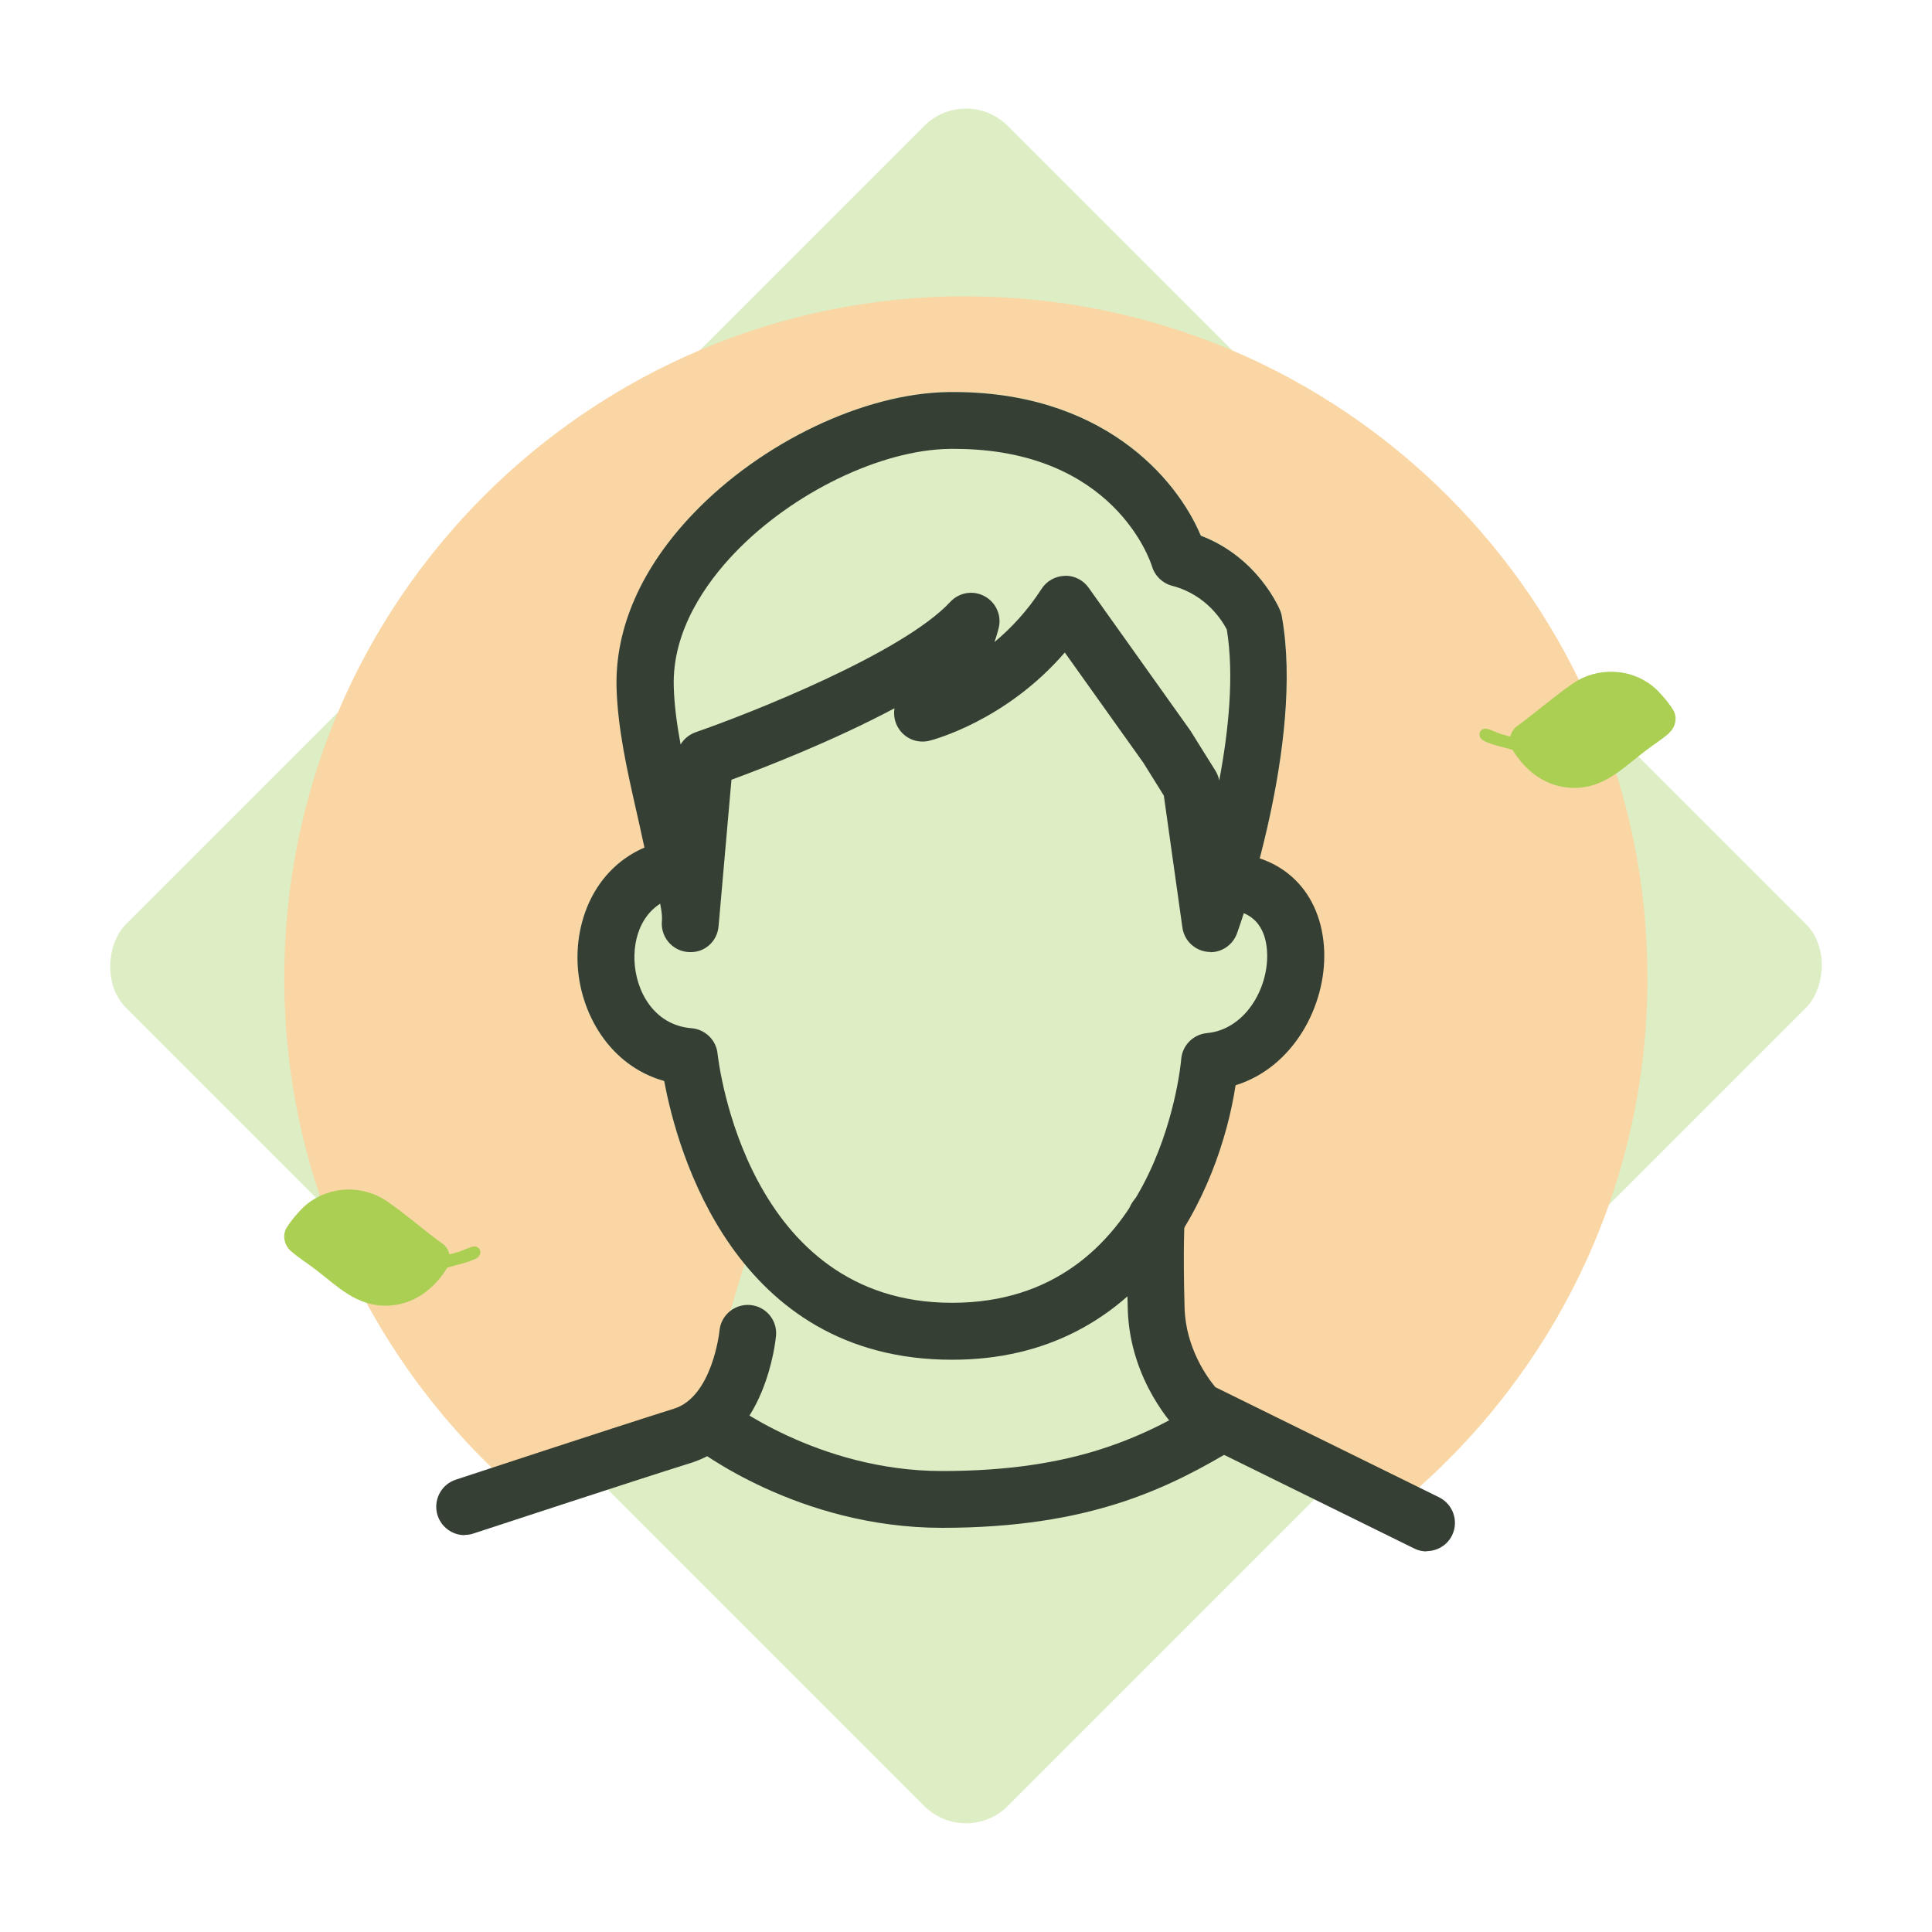
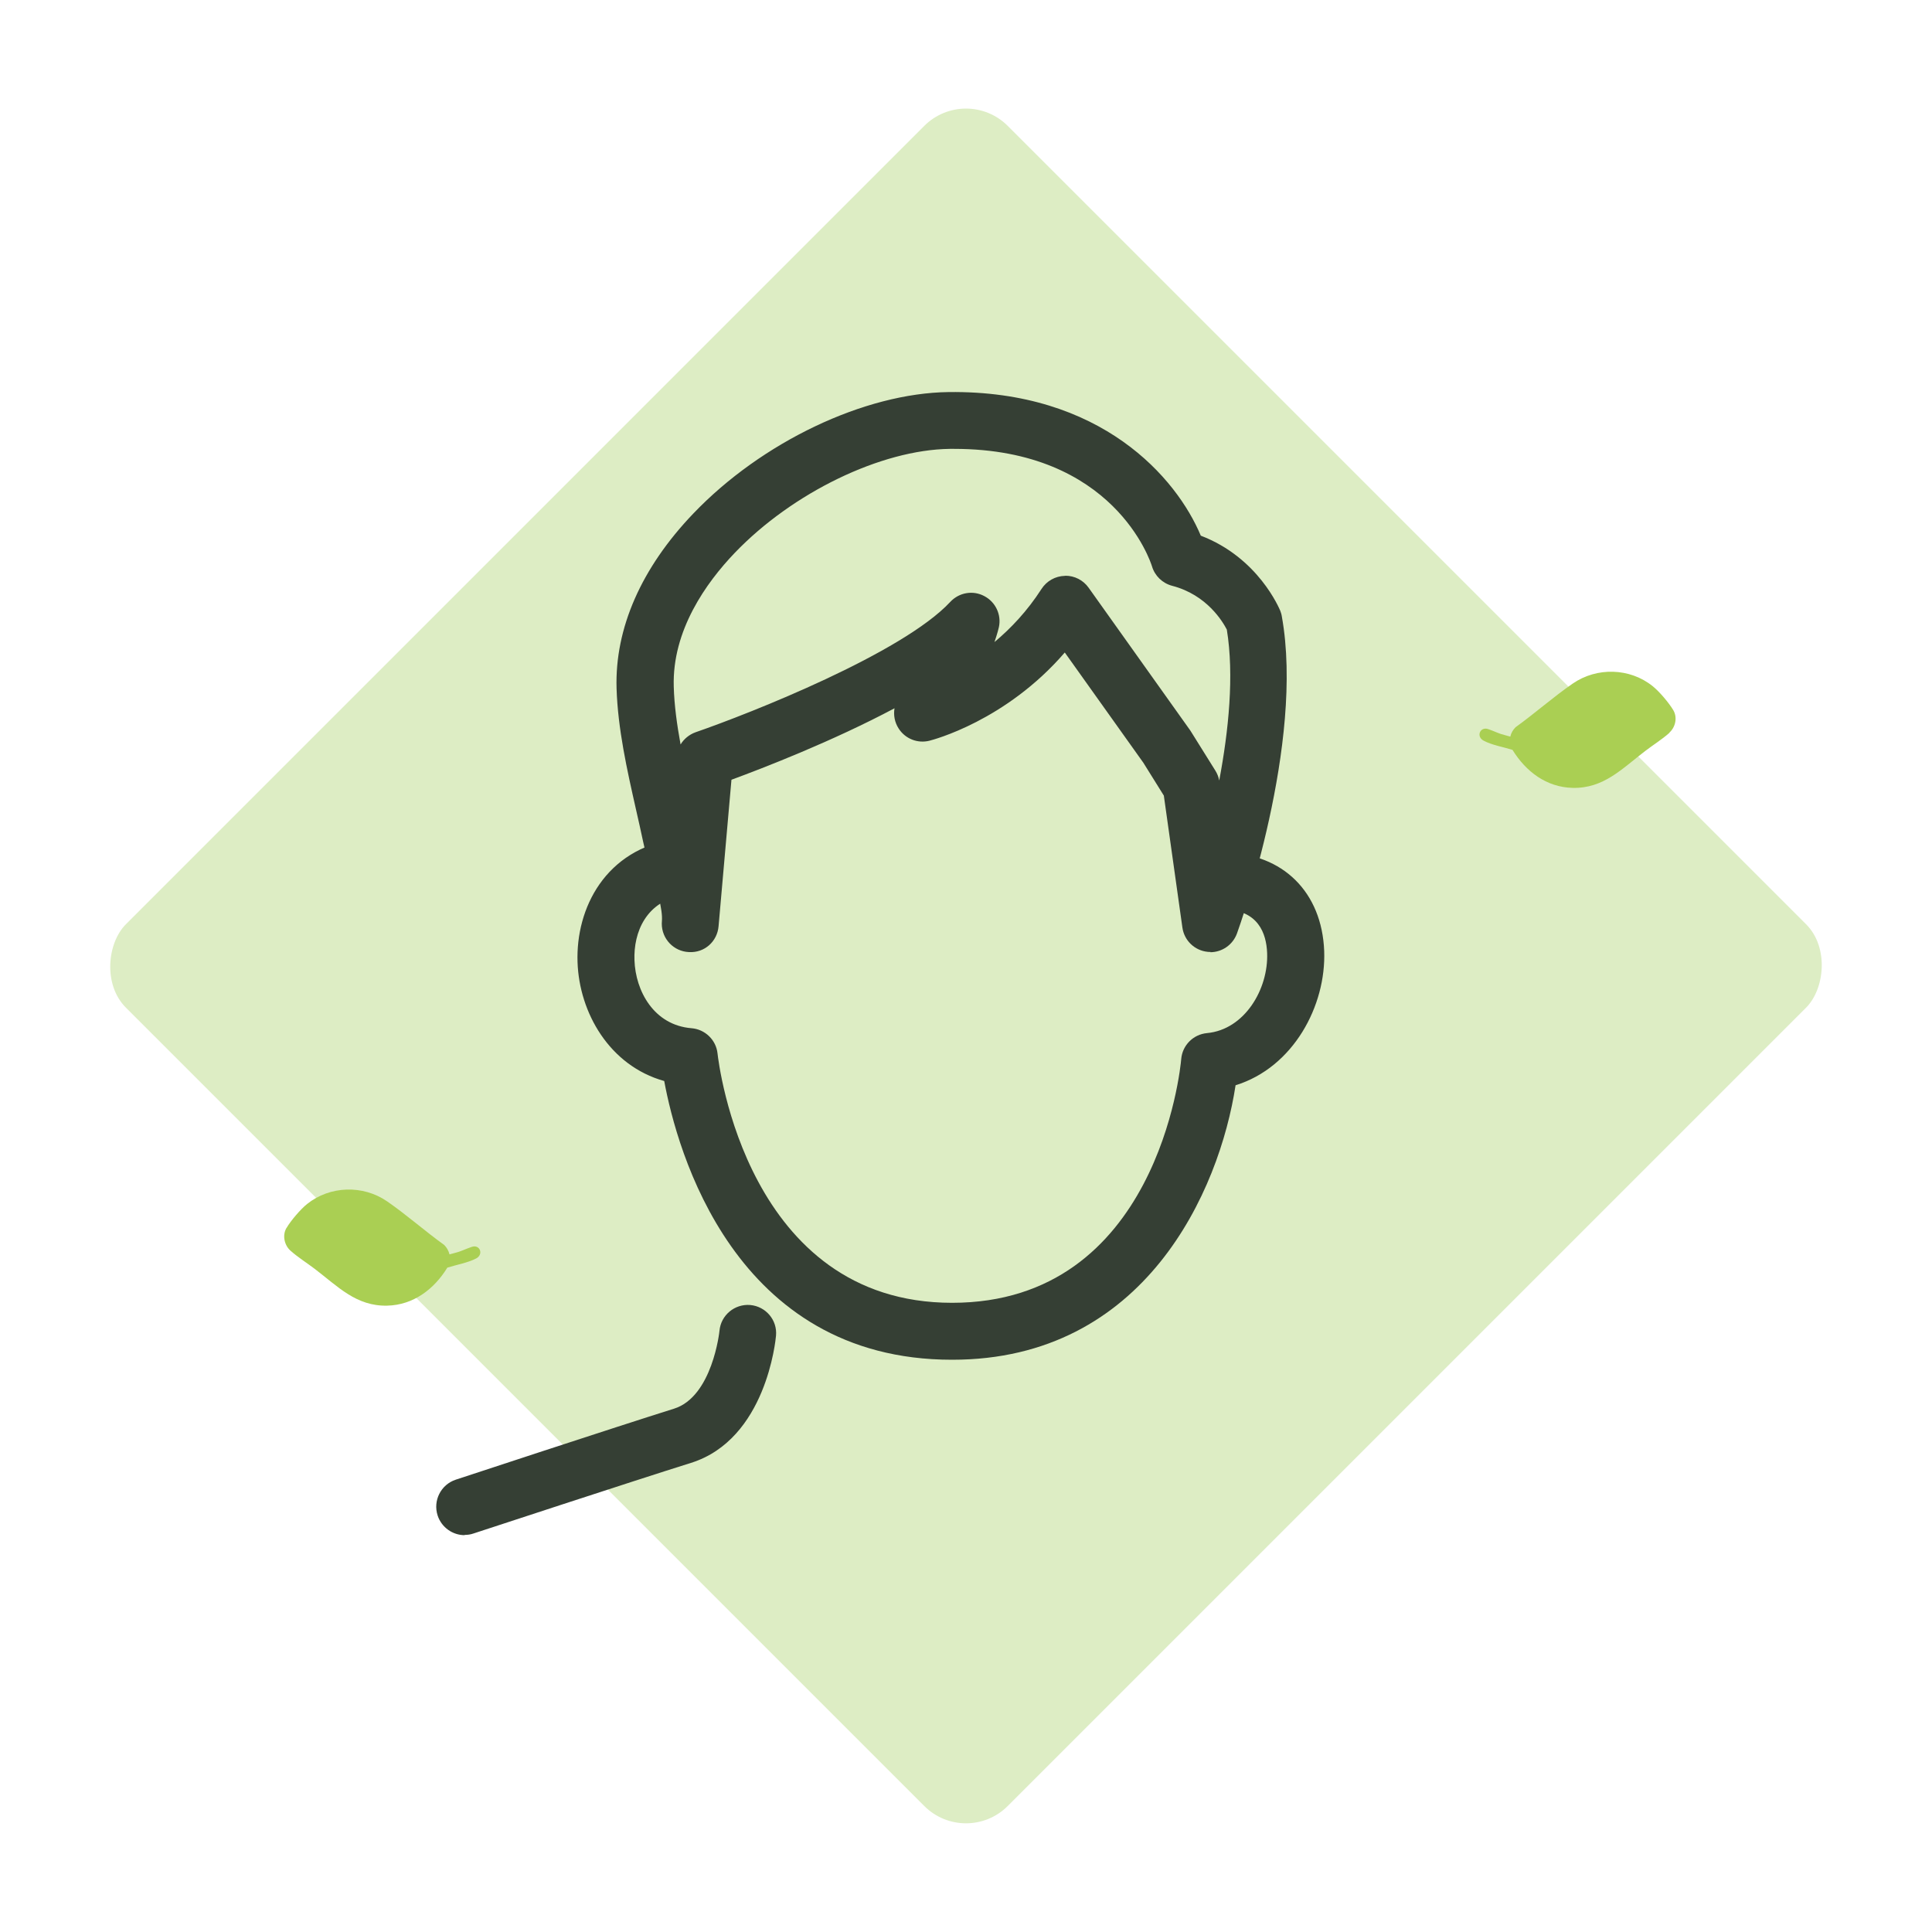
<svg xmlns="http://www.w3.org/2000/svg" id="_レイヤー_1" data-name="レイヤー 1" viewBox="0 0 150 150">
  <defs>
    <style>
      .cls-1 {
        fill: #f9d6a4;
      }

      .cls-2 {
        fill: #353f34;
      }

      .cls-3 {
        fill: #ddedc4;
      }

      .cls-4 {
        fill: #aacf53;
      }
    </style>
  </defs>
  <rect class="cls-3" x="26.59" y="26.59" width="96.82" height="96.82" rx="4.58" ry="4.58" transform="translate(75 -31.07) rotate(45)" />
-   <path class="cls-1" d="M75,23c-29.23,0-52.93,23.7-52.93,52.93,0,15.96,7.07,30.27,18.24,39.98l14.16-6.63,3.33-11.16c-4.11-5.03-5.69-11.26-6.24-14.19-4.26-1.19-6.6-5.32-6.73-9.23-.12-3.51,1.49-7.29,5.23-8.9-.04-.18-.1-.36-.13-.53-.17-.81-.36-1.64-.55-2.48-.69-3.06-1.4-6.21-1.5-9.36-.14-4.67,1.92-9.36,5.96-13.58,5.32-5.56,13.29-9.35,19.82-9.43,11.87-.15,17.71,6.68,19.58,11.15,4.46,1.7,6.09,5.65,6.17,5.83.05.14.1.28.12.43,1.09,6.03-.38,13.67-1.73,18.84,2.95,1.01,4.83,3.61,4.96,7.17.16,4.25-2.39,9.04-6.88,10.43-.67,4.39-2.65,10.19-6.63,14.64l3.58,9.75,15.82,8.12c11.76-9.71,19.26-24.4,19.26-40.84,0-29.23-23.7-52.93-52.93-52.93Z" />
  <g>
    <path class="cls-2" d="M73.91,105.57c-16.93,0-21.35-16.29-22.34-21.64-4.26-1.19-6.6-5.32-6.73-9.23-.14-4.19,2.16-8.77,7.63-9.58,1.2-.17,2.33.65,2.51,1.86.18,1.21-.66,2.33-1.86,2.51-2.96.44-3.94,2.9-3.86,5.06.08,2.38,1.5,5.04,4.42,5.28,1.05.08,1.92.9,2.03,1.97.09.79,2.3,19.35,18.21,19.35s17.73-18.16,17.79-18.93c.09-1.06.93-1.91,2-2.01,2.93-.27,4.78-3.43,4.67-6.22-.06-1.52-.69-3.34-3.36-3.38-1.22-.02-2.19-1.02-2.17-2.24.02-1.21,1-2.17,2.21-2.17h.04c4.51.07,7.53,3.07,7.71,7.63.16,4.25-2.39,9.04-6.88,10.43-1.25,8.2-7.04,21.31-21.99,21.31Z" />
    <path class="cls-2" d="M36.08,119.19c-.93,0-1.79-.59-2.1-1.52-.38-1.16.25-2.41,1.41-2.79.12-.04,12.47-4.11,16.94-5.51,2.98-.93,3.53-6,3.53-6.05.11-1.21,1.18-2.1,2.39-2,1.21.11,2.11,1.17,2,2.38-.03.33-.76,8.05-6.61,9.88-4.44,1.39-16.75,5.44-16.88,5.48-.23.08-.46.11-.69.11Z" />
-     <path class="cls-2" d="M110.76,120.45c-.33,0-.66-.07-.97-.23l-17.75-8.74c-.22-.11-.41-.25-.59-.42-.15-.15-3.72-3.78-3.89-9.39-.14-4.84,0-7.16,0-7.25.08-1.22,1.12-2.14,2.34-2.07,1.22.08,2.14,1.12,2.07,2.34,0,.02-.13,2.25,0,6.85.09,3.14,1.79,5.44,2.39,6.16l17.37,8.55c1.09.54,1.54,1.86,1.01,2.95-.38.78-1.17,1.23-1.98,1.23Z" />
-     <path class="cls-2" d="M73.14,118.62c-11.18,0-19.05-6.12-19.4-6.38-.98-.73-1.17-2.12-.44-3.09.73-.97,2.12-1.17,3.09-.44.07.05,7.08,5.5,16.74,5.5,10.42,0,15.71-2.67,20.65-5.64,1.05-.63,2.4-.29,3.03.75.63,1.04.29,2.4-.75,3.03-5.27,3.17-11.38,6.27-22.93,6.27Z" />
    <path class="cls-2" d="M93.99,73.91c-.08,0-.15,0-.23-.01-1.01-.1-1.82-.88-1.96-1.89l-1.44-10.24-1.59-2.55-6.1-8.56c-4.58,5.31-10.23,6.78-10.51,6.85-.92.23-1.88-.15-2.39-.95-.31-.48-.41-1.04-.32-1.57-4.81,2.56-10.19,4.64-12.66,5.55l-1,11.37h0c-.1,1.18-1.08,2.08-2.3,2.01-1.18-.05-2.11-1.02-2.11-2.21,0-.02,0-.04.01-.19h0c.08-.92-.42-2.55-.82-3.86-.26-.84-.5-1.63-.65-2.37-.17-.81-.36-1.64-.55-2.48-.69-3.06-1.4-6.21-1.5-9.36-.14-4.67,1.92-9.36,5.96-13.58,5.32-5.56,13.29-9.35,19.82-9.43,11.87-.15,17.71,6.68,19.58,11.15,4.46,1.7,6.09,5.65,6.17,5.83.05.14.1.28.12.43,1.78,9.86-3.26,24.02-3.48,24.62-.32.88-1.15,1.46-2.08,1.46ZM82.72,44.7c.71,0,1.38.34,1.8.93l7.89,11.08s.05.07.07.11l1.88,3.01c.15.24.25.5.3.77.73-3.86,1.17-8.17.59-11.72-.31-.6-1.54-2.7-4.25-3.4-.75-.2-1.34-.77-1.56-1.51-.11-.36-2.95-9.12-15.36-9.12-.11,0-.23,0-.34,0-5.34.07-12.2,3.39-16.69,8.07-2.23,2.33-4.87,6.03-4.74,10.39.04,1.45.25,2.96.53,4.49.26-.43.67-.77,1.17-.95,4.25-1.47,16.07-6.14,19.77-10.12.68-.73,1.76-.92,2.64-.45.88.46,1.35,1.46,1.13,2.43-.01.05-.11.47-.34,1.14,1.27-1.06,2.55-2.41,3.65-4.12.4-.62,1.07-1,1.81-1.02.02,0,.04,0,.05,0Z" />
  </g>
  <path class="cls-4" d="M129.62,56.89c-.58.52-1.28.95-1.89,1.42-1.8,1.37-3.22,2.92-5.64,2.86-2.02-.05-3.62-1.26-4.66-2.95-.69-.22-1.61-.37-2.25-.72-.52-.28-.34-.94.18-.93.2,0,.89.33,1.15.41s.5.14.75.21c.06-.28.21-.53.41-.73,1.49-1.07,2.93-2.35,4.44-3.39,1.87-1.29,4.44-1.22,6.21.21.51.41,1.25,1.28,1.59,1.85s.18,1.32-.3,1.75Z" />
  <path class="cls-4" d="M22.25,95.33c.34-.57,1.07-1.43,1.59-1.85,1.77-1.42,4.34-1.5,6.21-.21,1.51,1.04,2.95,2.32,4.44,3.39.2.2.34.45.41.73.25-.07.5-.13.75-.21s.95-.4,1.15-.41c.52-.02.7.65.18.93-.64.34-1.56.5-2.25.72-1.03,1.68-2.64,2.9-4.66,2.95-2.41.06-3.84-1.49-5.64-2.86-.62-.47-1.31-.9-1.89-1.42-.47-.43-.63-1.19-.3-1.75Z" />
</svg>